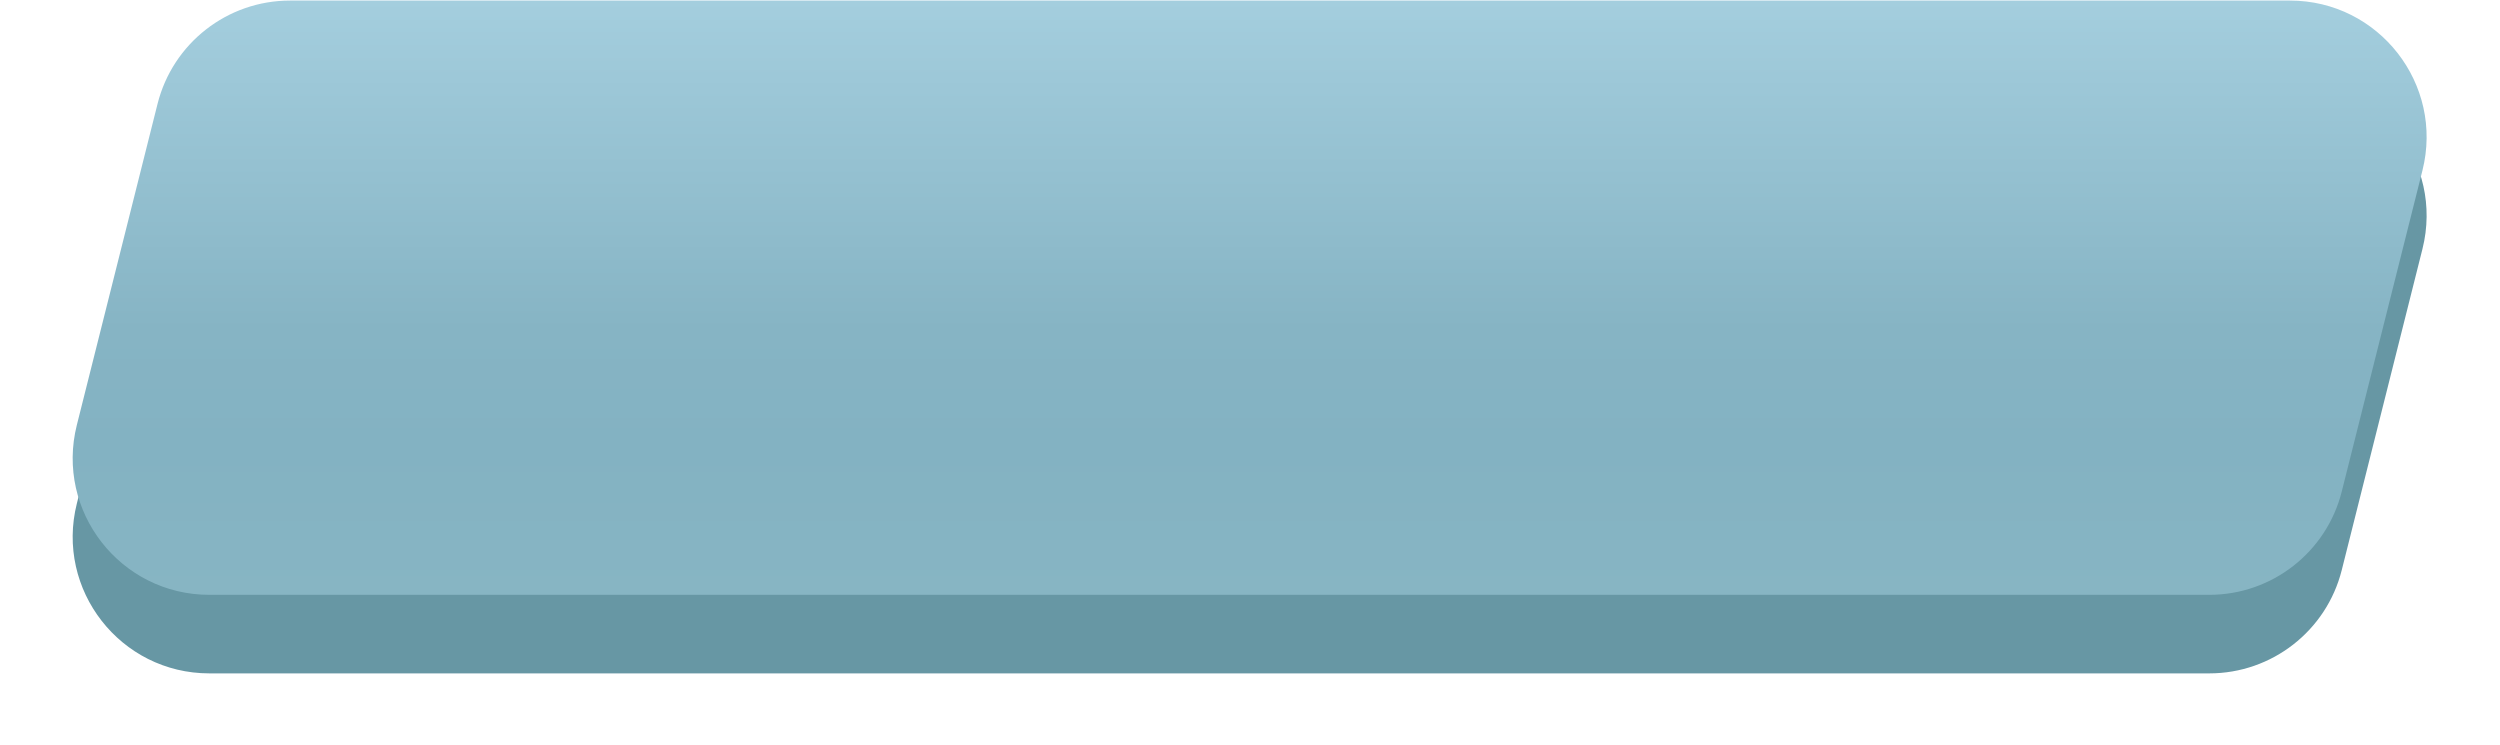
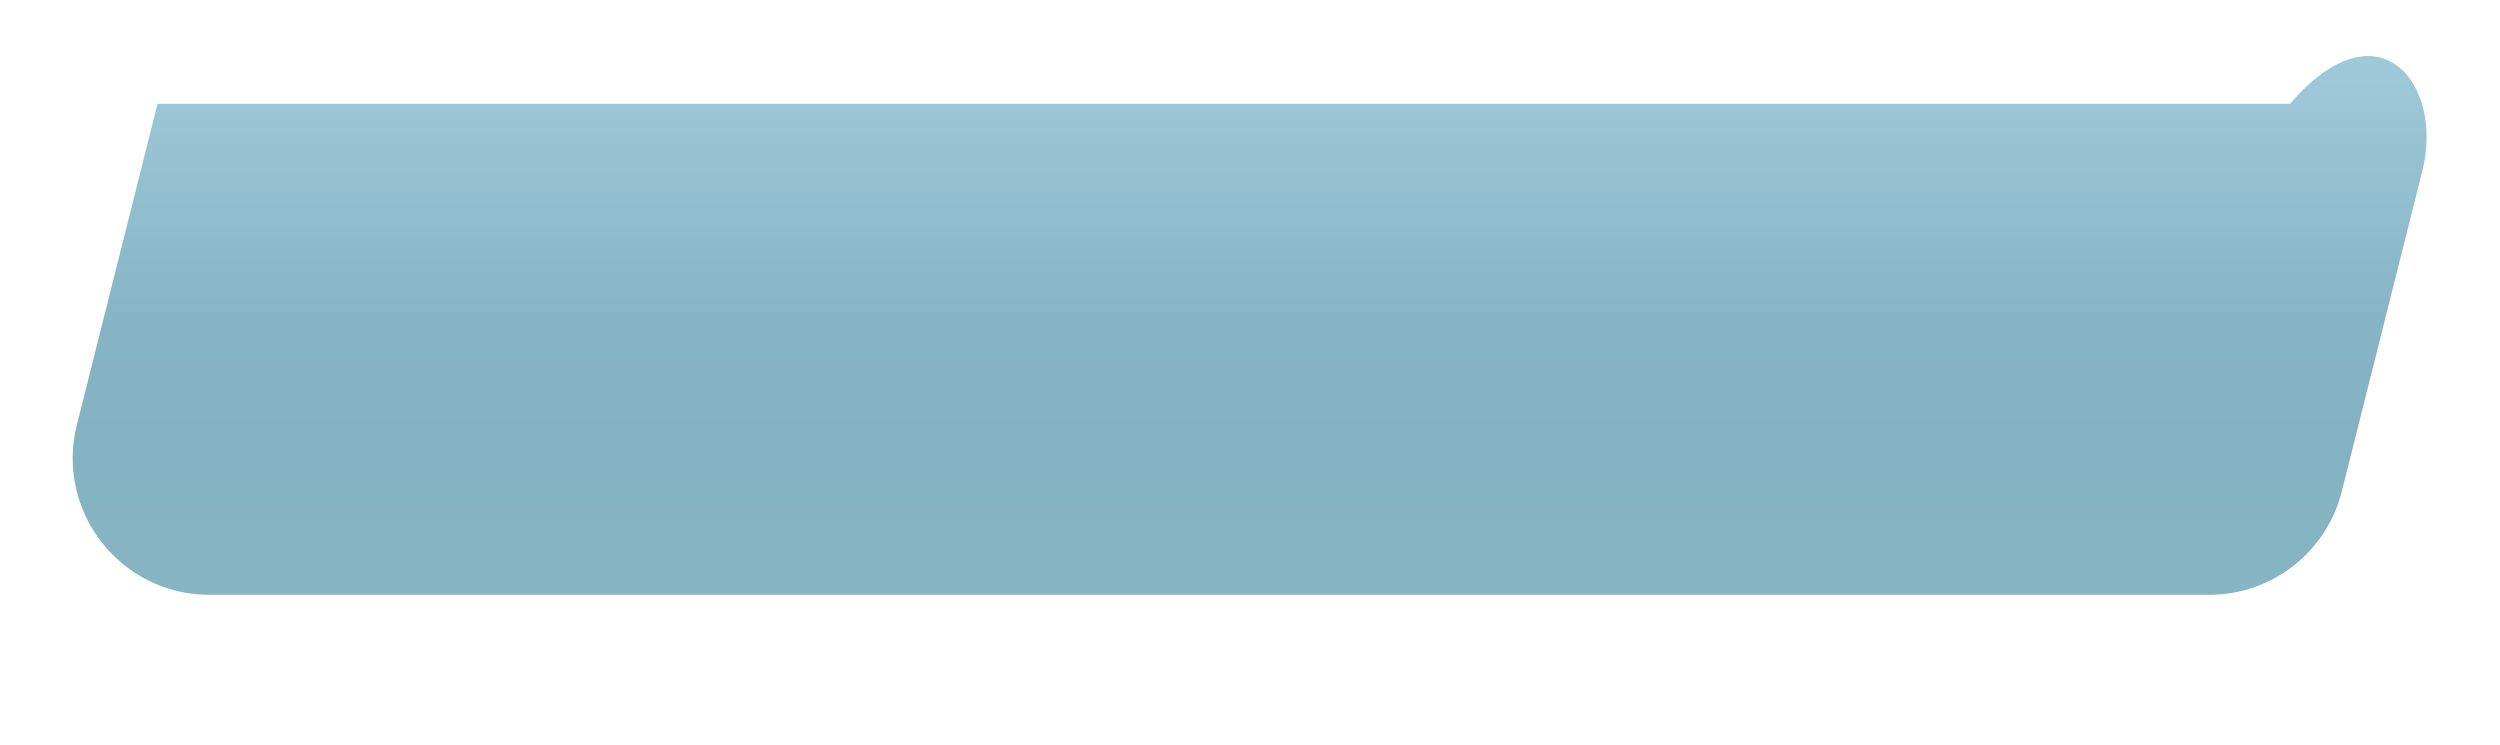
<svg xmlns="http://www.w3.org/2000/svg" width="366" height="109" viewBox="0 0 366 109" fill="none">
  <g filter="url(#filter0_d_301_6635)">
-     <path d="M23.064 20.708C25.299 11.817 33.293 5.583 42.461 5.583H335.248C348.27 5.583 357.819 17.829 354.645 30.458L342.833 77.458C340.598 86.35 332.604 92.583 323.436 92.583H150.762H30.648C17.627 92.583 8.078 80.337 11.252 67.708L23.064 20.708Z" fill="#6797A4" />
-   </g>
-   <path d="M23.064 15.208C25.299 6.317 33.293 0.083 42.461 0.083H335.248C348.27 0.083 357.819 12.329 354.645 24.958L342.833 71.958C340.598 80.85 332.604 87.083 323.436 87.083H150.762H30.648C17.627 87.083 8.078 74.837 11.252 62.208L23.064 15.208Z" fill="url(#paint0_linear_301_6635)" />
+     </g>
+   <path d="M23.064 15.208H335.248C348.27 0.083 357.819 12.329 354.645 24.958L342.833 71.958C340.598 80.85 332.604 87.083 323.436 87.083H150.762H30.648C17.627 87.083 8.078 74.837 11.252 62.208L23.064 15.208Z" fill="url(#paint0_linear_301_6635)" />
  <defs>
    <filter id="filter0_d_301_6635" x="0.639" y="1.583" width="364.62" height="107" filterUnits="userSpaceOnUse" color-interpolation-filters="sRGB">
      <feFlood flood-opacity="0" result="BackgroundImageFix" />
      <feColorMatrix in="SourceAlpha" type="matrix" values="0 0 0 0 0 0 0 0 0 0 0 0 0 0 0 0 0 0 127 0" result="hardAlpha" />
      <feOffset dy="6" />
      <feGaussianBlur stdDeviation="5" />
      <feComposite in2="hardAlpha" operator="out" />
      <feColorMatrix type="matrix" values="0 0 0 0 0.608 0 0 0 0 0.749 0 0 0 0 0.812 0 0 0 0.28 0" />
      <feBlend mode="normal" in2="BackgroundImageFix" result="effect1_dropShadow_301_6635" />
      <feBlend mode="normal" in="SourceGraphic" in2="effect1_dropShadow_301_6635" result="shape" />
    </filter>
    <linearGradient id="paint0_linear_301_6635" x1="149" y1="0.083" x2="149" y2="87.083" gradientUnits="userSpaceOnUse">
      <stop stop-color="#A4CEDE" />
      <stop offset="0.554" stop-color="#86B4C4" />
      <stop offset="0.752" stop-color="#83B2C2" />
      <stop offset="1" stop-color="#87B5C3" />
    </linearGradient>
  </defs>
</svg>